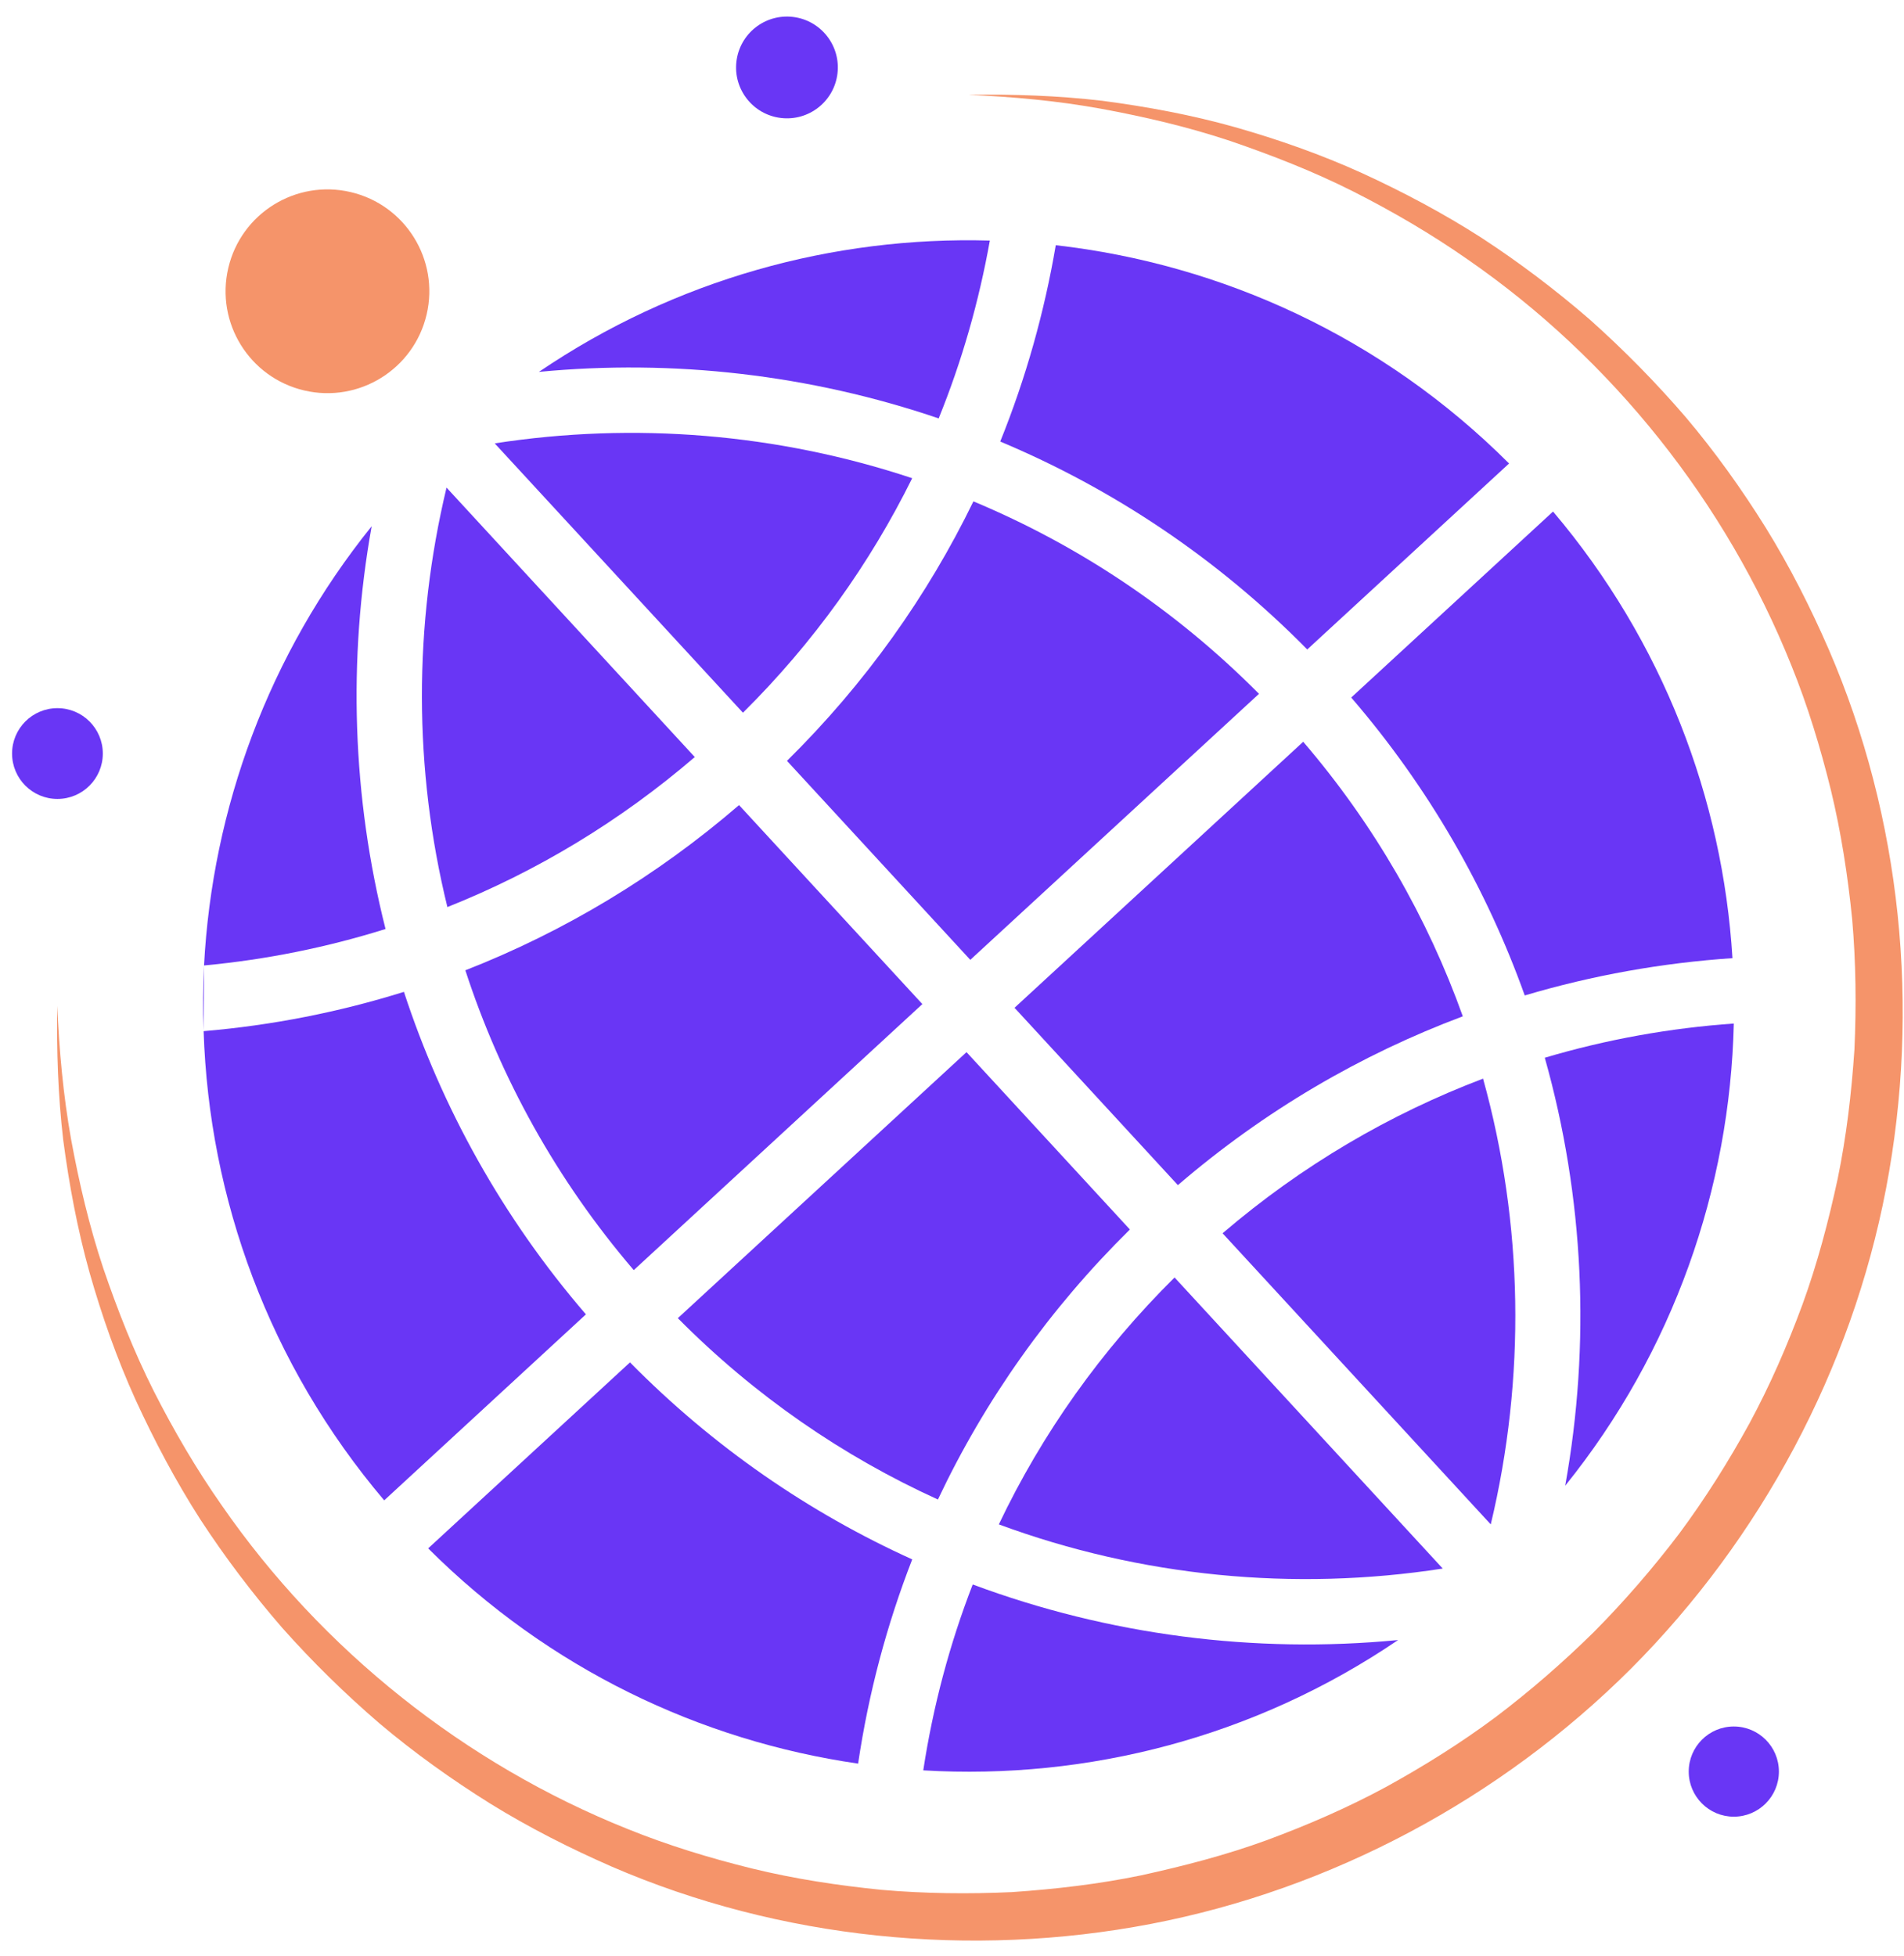
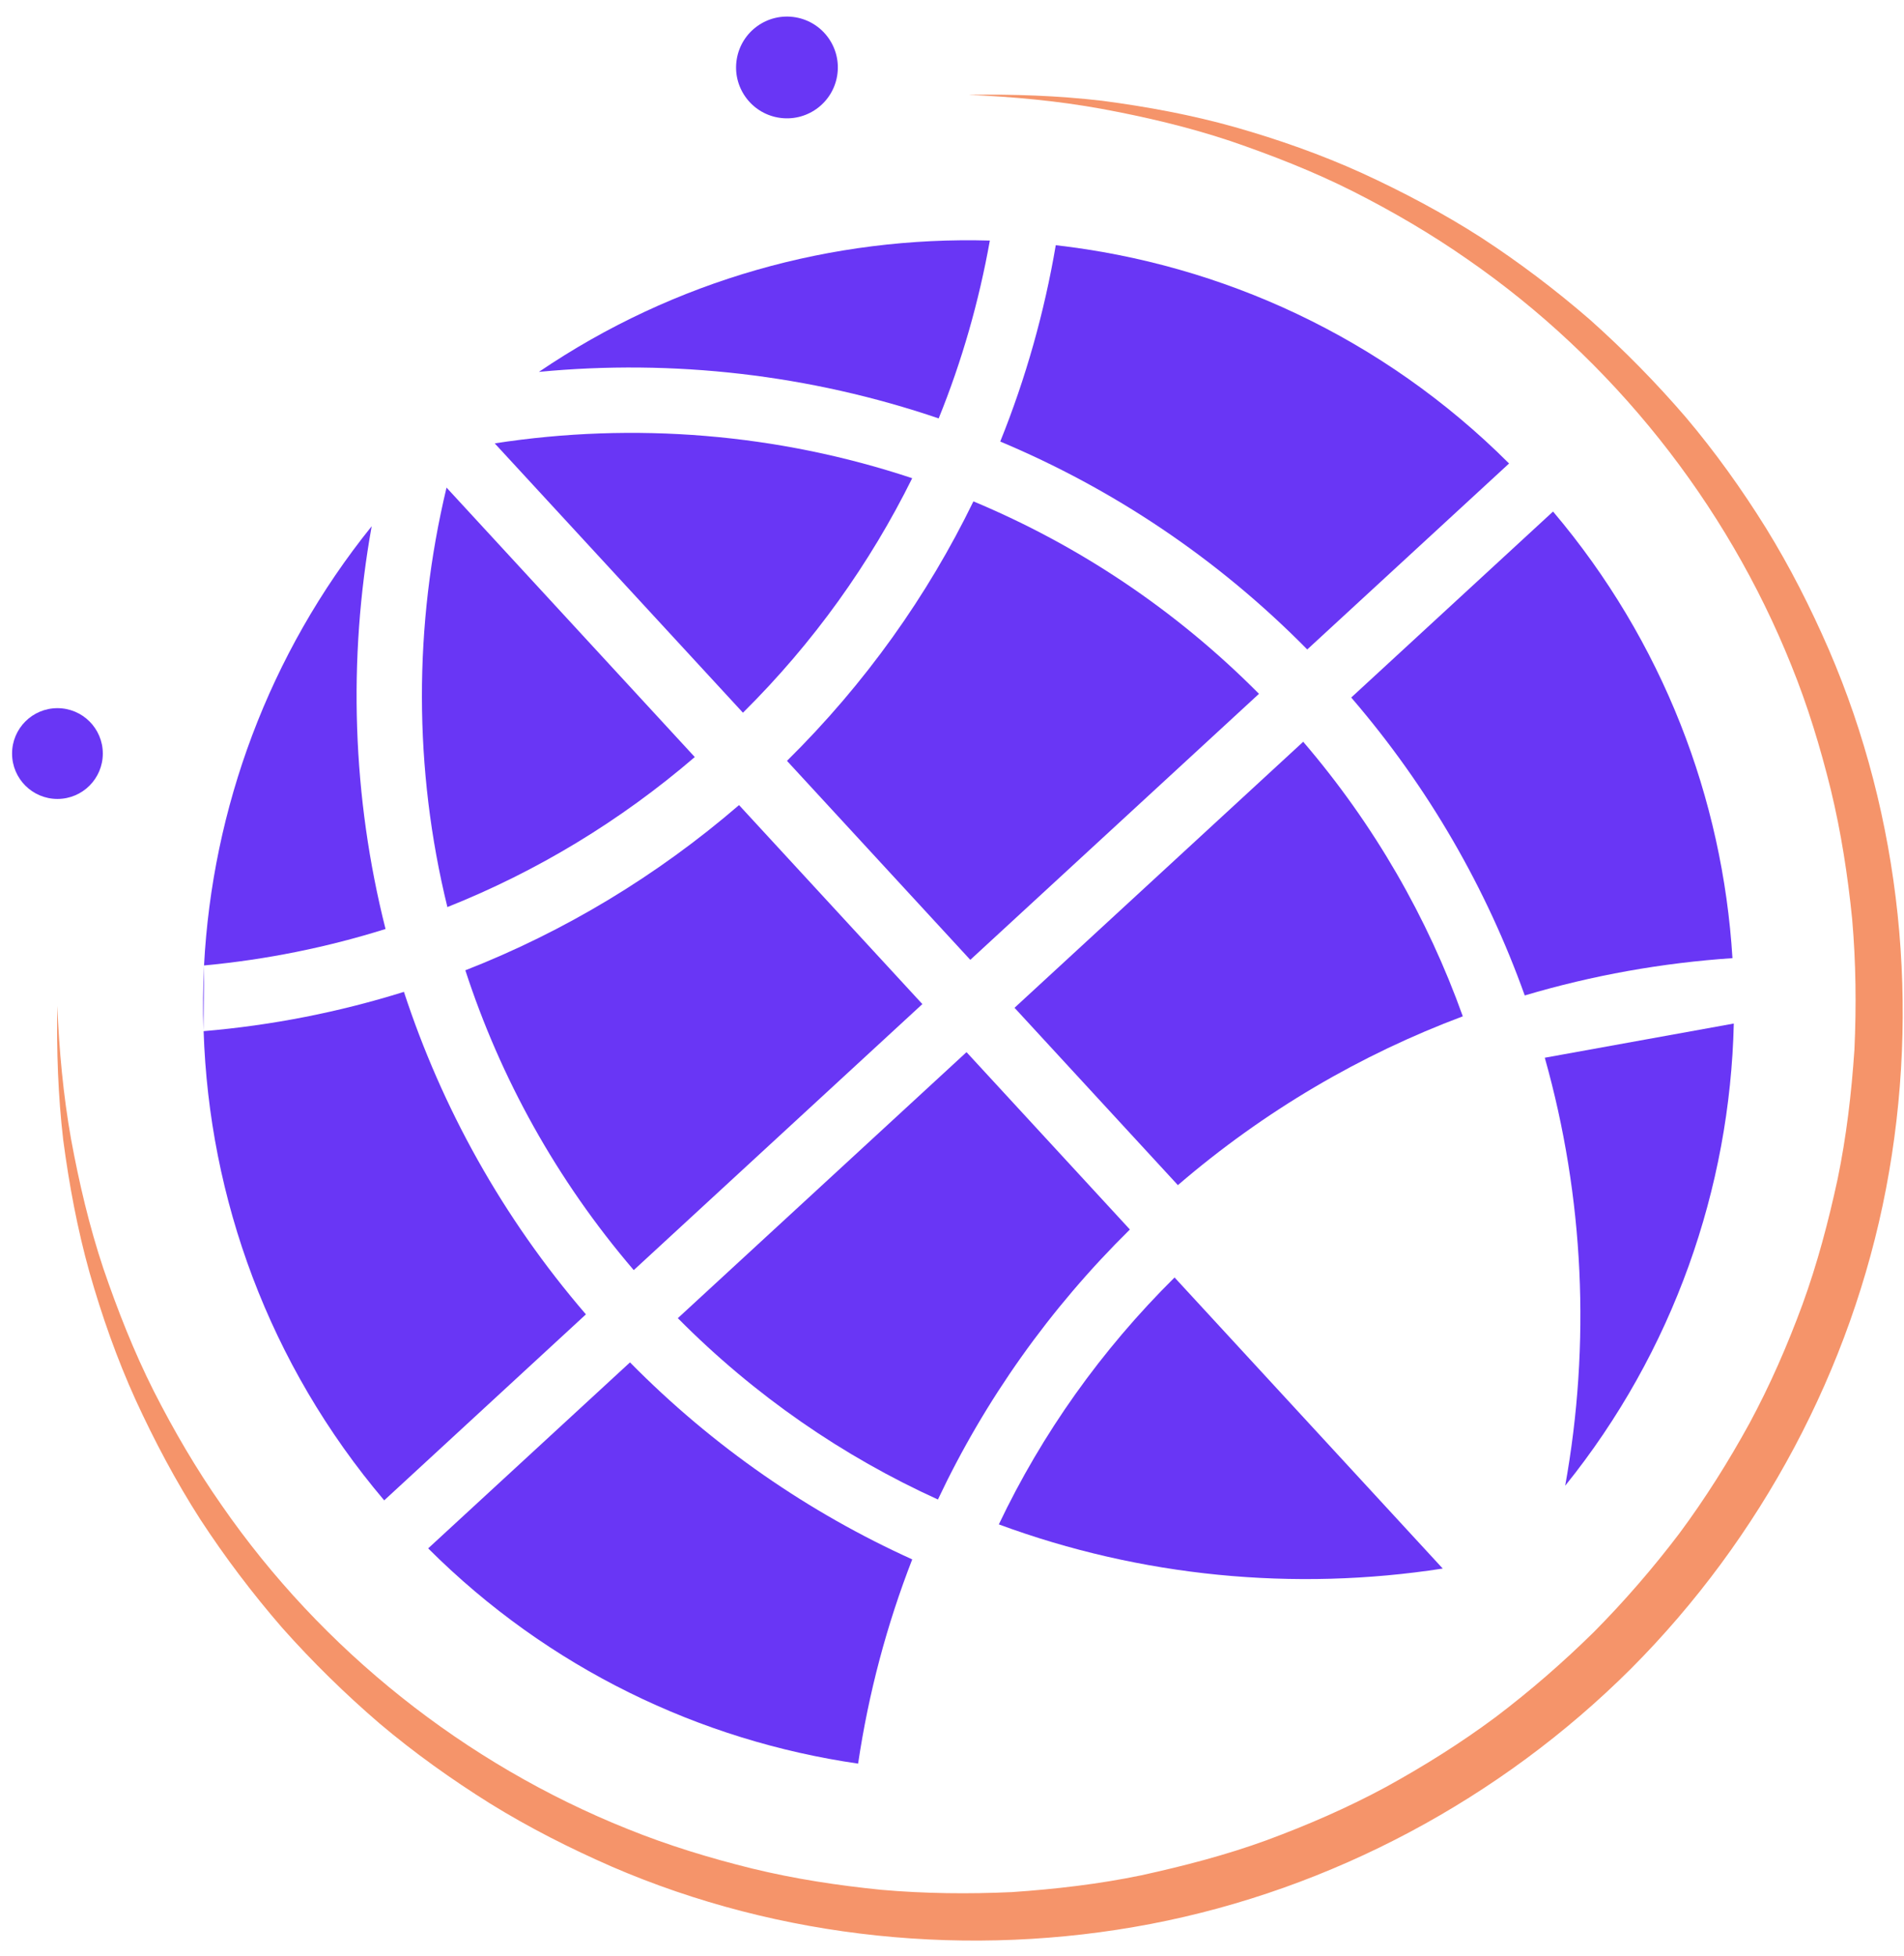
<svg xmlns="http://www.w3.org/2000/svg" width="74" height="76" viewBox="0 0 74 76" fill="none">
  <path d="M19.227 17.23L28.875 27.697C31.624 24.974 33.819 21.886 35.453 18.584C30.225 16.846 24.65 16.392 19.227 17.23Z" fill="#6936F5" />
  <path d="M35.848 39.02L28.723 31.287C25.52 34.047 21.927 36.205 18.086 37.707C19.444 41.876 21.621 45.843 24.631 49.359L35.848 39.02Z" fill="#6936F5" />
  <path d="M30.586 29.568L37.711 37.301L48.931 26.963C45.669 23.676 41.887 21.178 37.832 19.484C36.054 23.144 33.633 26.561 30.586 29.568Z" fill="#6936F5" />
  <path d="M50.65 28.826L39.43 39.164L45.779 46.056C49.148 43.16 52.9 40.976 56.852 39.496C56.852 39.496 56.852 39.496 56.852 39.493C55.49 35.685 53.424 32.062 50.65 28.826C50.653 28.826 50.653 28.83 50.65 28.826Z" fill="#6936F5" />
-   <path d="M57.64 41.917C54.031 43.286 50.6 45.286 47.516 47.927L57.939 59.24C59.3 53.554 59.212 47.577 57.64 41.917Z" fill="#6936F5" />
  <path d="M35.454 60.6C31.454 58.789 27.728 56.235 24.485 52.944L16.641 60.172C21.323 64.847 27.215 67.647 33.351 68.537C33.757 65.799 34.465 63.142 35.454 60.6C35.454 60.604 35.454 60.604 35.454 60.6Z" fill="#6936F5" />
  <path d="M52.516 27.107C55.537 30.616 57.781 34.549 59.26 38.685C61.902 37.899 64.61 37.419 67.333 37.235C66.953 31.044 64.64 24.934 60.36 19.879L52.516 27.107Z" fill="#6936F5" />
  <path d="M37.564 40.888L26.344 51.226C29.34 54.248 32.775 56.602 36.453 58.273C38.28 54.406 40.792 50.857 43.914 47.78L37.564 40.888Z" fill="#6936F5" />
  <path d="M17.388 35.25C20.856 33.87 24.103 31.911 27.003 29.42L17.355 18.949C16.074 24.292 16.074 29.892 17.388 35.25Z" fill="#6936F5" />
  <path d="M7.933 37.522C7.889 38.363 7.878 39.204 7.907 40.045L7.933 37.522Z" fill="#6936F5" />
  <path d="M22.772 51.078C19.518 47.3 17.168 43.032 15.699 38.545C13.183 39.331 10.574 39.847 7.914 40.072C8.124 46.562 10.445 53.012 14.932 58.306L22.772 51.078Z" fill="#6936F5" />
  <path d="M14.445 20.451C10.435 25.428 8.251 31.428 7.93 37.519C10.343 37.294 12.7 36.818 14.984 36.102C13.689 30.978 13.516 25.631 14.445 20.451Z" fill="#6936F5" />
-   <path d="M37.805 61.575C36.908 63.889 36.263 66.309 35.883 68.799C35.883 68.799 35.883 68.799 35.886 68.799C42.281 69.179 48.789 67.504 54.338 63.734C48.763 64.272 43.096 63.545 37.805 61.575Z" fill="#6936F5" />
  <path d="M36.482 16.26C37.39 14.024 38.05 11.703 38.471 9.349C32.379 9.176 26.229 10.865 20.945 14.452C26.174 13.95 31.483 14.559 36.482 16.26Z" fill="#6936F5" />
-   <path d="M60.039 41.105C61.57 46.532 61.825 52.229 60.832 57.737C65.038 52.517 67.237 46.174 67.385 39.776C64.909 39.95 62.441 40.392 60.039 41.105Z" fill="#6936F5" />
+   <path d="M60.039 41.105C61.57 46.532 61.825 52.229 60.832 57.737C65.038 52.517 67.237 46.174 67.385 39.776Z" fill="#6936F5" />
  <path d="M38.875 17.159C43.236 18.989 47.306 21.686 50.807 25.239L58.651 18.012C53.737 13.104 47.49 10.264 41.033 9.529C40.591 12.13 39.871 14.691 38.875 17.159Z" fill="#6936F5" />
  <path d="M56.073 60.956L45.65 49.644C42.801 52.466 40.503 55.706 38.82 59.24C44.336 61.277 50.291 61.852 56.073 60.956Z" fill="#6936F5" />
  <path d="M3.996 29.284C3.996 30.258 3.206 31.048 2.232 31.048C1.258 31.048 0.469 30.258 0.469 29.284C0.469 28.31 1.258 27.52 2.232 27.52C3.206 27.52 3.996 28.31 3.996 29.284Z" fill="#6936F5" />
-   <path d="M16.581 12.223C17.08 10.094 15.759 7.964 13.63 7.465C11.501 6.966 9.371 8.287 8.872 10.416C8.373 12.545 9.694 14.675 11.823 15.174C13.952 15.673 16.082 14.352 16.581 12.223Z" fill="#F5946A" />
-   <path d="M67.385 70.599C68.353 70.599 69.138 69.814 69.138 68.846C69.138 67.878 68.353 67.094 67.385 67.094C66.418 67.094 65.633 67.878 65.633 68.846C65.633 69.814 66.418 70.599 67.385 70.599Z" fill="#6936F5" />
  <path d="M37.635 3.686C39.373 3.656 41.118 3.715 42.852 3.918C44.582 4.147 46.305 4.464 47.995 4.94C49.681 5.42 51.342 6.003 52.943 6.73C54.541 7.464 56.097 8.29 57.581 9.242C59.056 10.205 60.466 11.272 61.802 12.43C63.119 13.607 64.362 14.869 65.517 16.212C66.661 17.566 67.694 19.009 68.631 20.514C69.564 22.023 70.369 23.613 71.077 25.24C73.9 31.775 74.645 39.176 73.302 46.19C71.959 53.211 68.436 59.786 63.388 64.848C58.326 69.899 51.751 73.419 44.73 74.766C37.72 76.109 30.315 75.363 23.78 72.541C22.153 71.829 20.563 71.024 19.054 70.091C17.549 69.15 16.102 68.117 14.752 66.977C13.409 65.822 12.143 64.582 10.97 63.262C9.812 61.926 8.745 60.517 7.782 59.041C6.83 57.557 6.004 55.997 5.27 54.399C4.543 52.798 3.96 51.138 3.48 49.452C3.008 47.765 2.687 46.039 2.458 44.308C2.255 42.574 2.196 40.829 2.226 39.091C2.3 40.829 2.458 42.559 2.761 44.264C3.074 45.965 3.469 47.651 4.015 49.289C4.572 50.92 5.203 52.525 5.978 54.063C6.757 55.595 7.624 57.081 8.609 58.487C12.509 64.129 18.08 68.549 24.389 71.076C25.965 71.714 27.592 72.209 29.237 72.615C30.887 73.017 32.565 73.271 34.252 73.441C35.941 73.589 37.639 73.607 39.328 73.53C41.018 73.415 42.701 73.22 44.357 72.877C46.007 72.515 47.648 72.091 49.235 71.511C50.818 70.925 52.371 70.253 53.858 69.449C55.337 68.637 56.773 67.737 58.127 66.73C59.474 65.711 60.75 64.601 61.953 63.416C63.141 62.217 64.248 60.937 65.27 59.59C66.277 58.233 67.177 56.801 67.989 55.322C68.793 53.835 69.469 52.281 70.052 50.699C70.631 49.112 71.062 47.474 71.42 45.821C71.763 44.164 71.959 42.482 72.073 40.792C72.151 39.099 72.132 37.401 71.985 35.715C71.815 34.029 71.557 32.35 71.158 30.701C70.752 29.055 70.258 27.425 69.62 25.853C67.089 19.544 62.672 13.972 57.027 10.072C55.621 9.091 54.138 8.224 52.603 7.446C51.069 6.671 49.46 6.043 47.829 5.483C46.191 4.937 44.508 4.542 42.804 4.228C41.103 3.918 39.373 3.76 37.635 3.686Z" fill="#F5946A" />
  <path d="M32.535 2.953C32.718 1.876 31.994 0.855 30.917 0.672C29.84 0.489 28.819 1.214 28.636 2.291C28.453 3.367 29.178 4.389 30.254 4.571C31.331 4.754 32.352 4.03 32.535 2.953Z" fill="#6936F5" />
</svg>